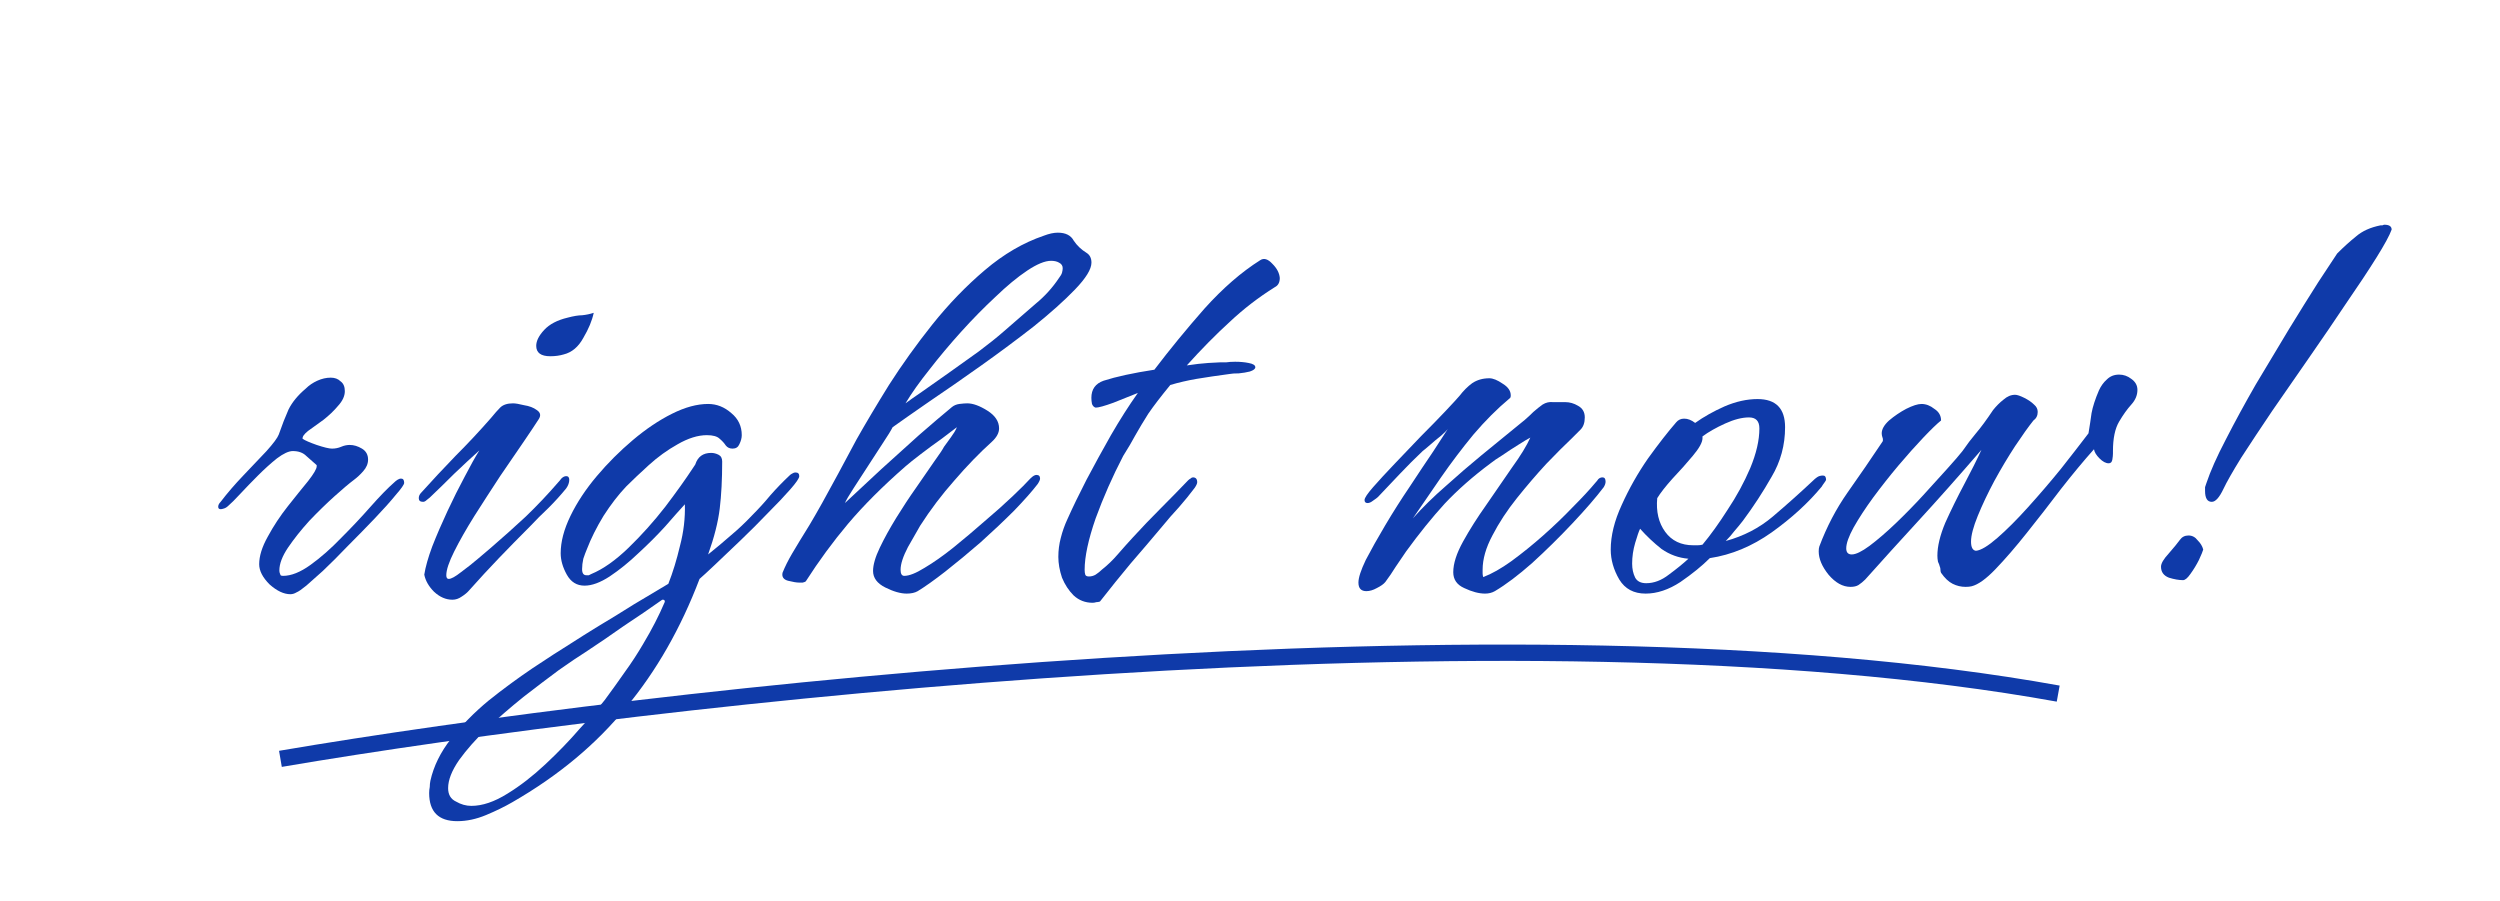
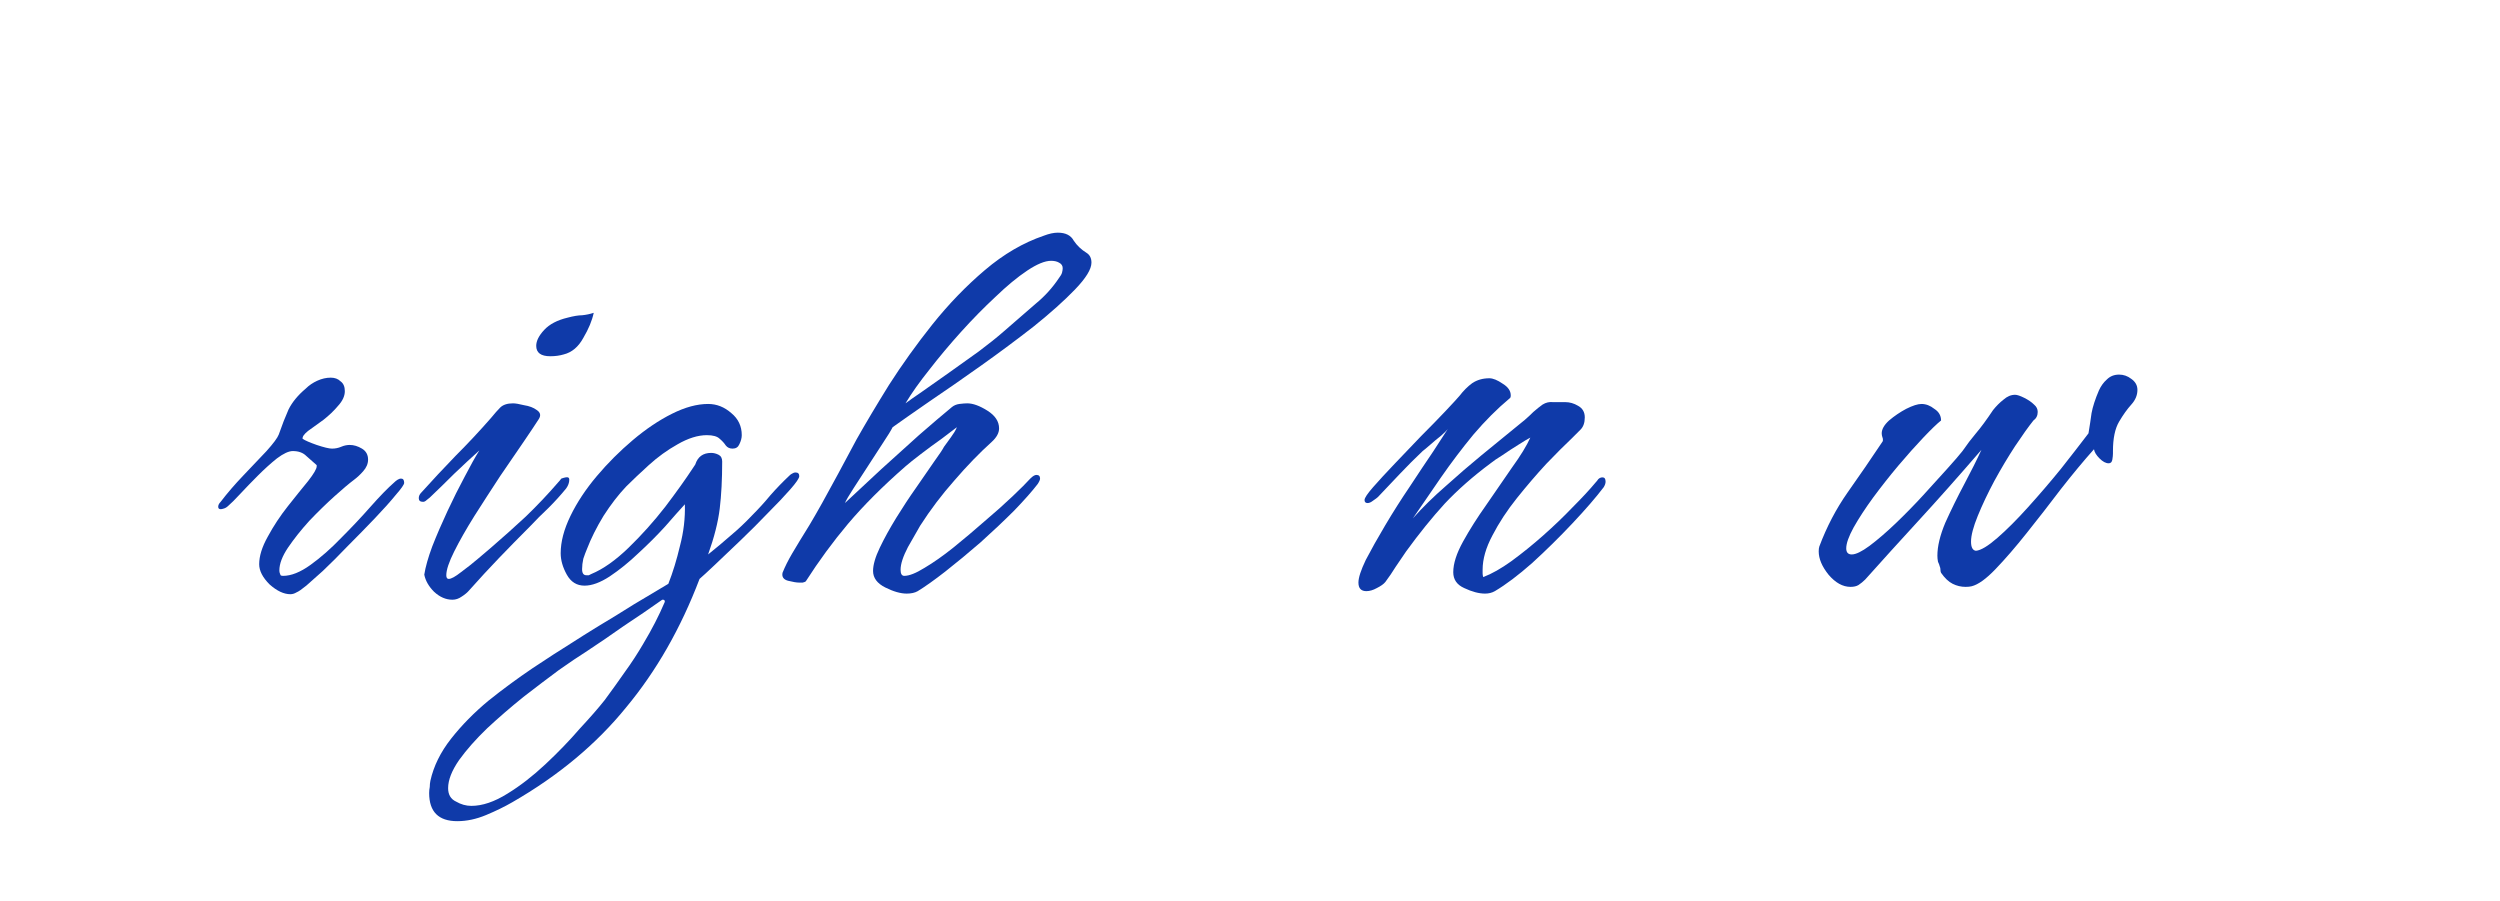
<svg xmlns="http://www.w3.org/2000/svg" width="613" height="221" viewBox="0 0 613 221" fill="none">
  <rect width="612" height="220" transform="translate(0.553 0.901)" fill="none" />
-   <path d="M542.329 123.051C541.229 123.051 540.679 122.151 540.679 120.351C540.679 120.051 540.679 119.751 540.679 119.451C540.779 119.151 540.879 118.851 540.979 118.551C541.979 115.551 543.579 111.951 545.779 107.751C547.979 103.451 550.429 98.951 553.129 94.251C555.929 89.551 558.629 85.051 561.229 80.751C563.929 76.351 566.329 72.501 568.429 69.201C570.629 65.901 572.179 63.551 573.079 62.151C574.679 60.551 576.229 59.151 577.729 57.951C579.229 56.651 581.229 55.751 583.729 55.251C583.929 55.251 584.079 55.251 584.179 55.251C584.379 55.151 584.529 55.101 584.629 55.101C585.829 55.101 586.429 55.501 586.429 56.301C585.929 57.701 584.679 60.001 582.679 63.201C580.679 66.401 578.229 70.101 575.329 74.301C572.529 78.501 569.529 82.901 566.329 87.501C563.229 92.001 560.179 96.401 557.179 100.701C554.279 105.001 551.729 108.851 549.529 112.251C547.429 115.651 545.979 118.201 545.179 119.901C544.179 122.001 543.229 123.051 542.329 123.051ZM535.279 142.251C534.279 142.251 533.129 142.051 531.829 141.651C530.529 141.151 529.879 140.251 529.879 138.951C529.879 138.151 530.529 137.051 531.829 135.651C533.129 134.151 534.029 133.051 534.529 132.351C535.029 131.651 535.729 131.301 536.629 131.301C537.529 131.301 538.279 131.701 538.879 132.501C539.579 133.201 540.029 133.951 540.229 134.751C540.129 135.151 539.779 136.001 539.179 137.301C538.579 138.501 537.879 139.651 537.079 140.751C536.379 141.751 535.779 142.251 535.279 142.251Z" fill="#0F3AA9" />
  <path d="M453.747 143.901C451.847 143.901 450.047 142.901 448.347 140.901C446.747 138.901 445.947 137.001 445.947 135.201C445.947 134.701 445.997 134.301 446.097 134.001C447.897 129.201 450.197 124.801 452.997 120.801C455.897 116.701 458.747 112.551 461.547 108.351C461.647 108.251 461.697 108.101 461.697 107.901C461.697 107.601 461.647 107.351 461.547 107.151C461.447 106.851 461.397 106.551 461.397 106.251C461.397 105.251 461.997 104.201 463.197 103.101C464.497 102.001 465.897 101.051 467.397 100.251C468.997 99.451 470.247 99.051 471.147 99.051C472.247 99.051 473.297 99.451 474.297 100.251C475.397 100.951 475.947 101.901 475.947 103.101C474.947 103.901 473.497 105.301 471.597 107.301C469.697 109.301 467.647 111.601 465.447 114.201C463.347 116.701 461.297 119.301 459.297 122.001C457.397 124.601 455.797 127.051 454.497 129.351C453.297 131.551 452.697 133.251 452.697 134.451C452.697 135.451 453.147 135.951 454.047 135.951C455.047 135.951 456.497 135.251 458.397 133.851C460.397 132.351 462.547 130.501 464.847 128.301C467.147 126.101 469.397 123.801 471.597 121.401C473.797 119.001 475.747 116.851 477.447 114.951C479.247 112.951 480.497 111.501 481.197 110.601C482.297 109.001 483.397 107.551 484.497 106.251C485.697 104.851 487.097 102.951 488.697 100.551C489.497 99.551 490.347 98.701 491.247 98.001C492.147 97.201 493.097 96.801 494.097 96.801C494.597 96.801 495.347 97.051 496.347 97.551C497.347 98.051 498.147 98.601 498.747 99.201C499.347 99.701 499.647 100.301 499.647 101.001C499.647 101.901 499.297 102.601 498.597 103.101C497.397 104.601 495.897 106.701 494.097 109.401C492.397 112.001 490.697 114.851 488.997 117.951C487.397 120.951 486.047 123.801 484.947 126.501C483.847 129.201 483.297 131.301 483.297 132.801C483.297 134.201 483.697 134.951 484.497 135.051C485.697 134.951 487.447 133.901 489.747 131.901C492.047 129.901 494.547 127.401 497.247 124.401C500.047 121.301 502.747 118.151 505.347 114.951C507.947 111.651 510.197 108.751 512.097 106.251C512.397 104.451 512.647 102.801 512.847 101.301C513.147 99.701 513.747 97.851 514.647 95.751C515.147 94.651 515.797 93.751 516.597 93.051C517.397 92.251 518.397 91.851 519.597 91.851C520.697 91.851 521.697 92.201 522.597 92.901C523.597 93.601 524.097 94.501 524.097 95.601C524.097 96.901 523.597 98.101 522.597 99.201C521.597 100.301 520.597 101.701 519.597 103.401C518.597 105.101 518.097 107.501 518.097 110.601V111.201C518.097 111.601 518.047 112.101 517.947 112.701C517.847 113.301 517.547 113.601 517.047 113.601C516.347 113.601 515.597 113.201 514.797 112.401C513.997 111.601 513.547 110.851 513.447 110.151C510.947 112.951 508.247 116.201 505.347 119.901C502.547 123.601 499.747 127.201 496.947 130.701C494.247 134.101 491.697 137.051 489.297 139.551C486.997 141.951 485.047 143.351 483.447 143.751C483.047 143.851 482.547 143.901 481.947 143.901C480.847 143.901 479.797 143.651 478.797 143.151C477.797 142.651 476.847 141.751 475.947 140.451C475.847 140.251 475.797 140.001 475.797 139.701C475.797 139.401 475.747 139.151 475.647 138.951C475.547 138.551 475.397 138.151 475.197 137.751C475.097 137.251 475.047 136.751 475.047 136.251C475.047 133.951 475.697 131.251 476.997 128.151C478.397 125.051 479.947 121.901 481.647 118.701C483.347 115.501 484.747 112.701 485.847 110.301C480.147 116.901 474.997 122.701 470.397 127.701C465.897 132.601 461.547 137.401 457.347 142.101C456.847 142.601 456.297 143.051 455.697 143.451C455.197 143.751 454.547 143.901 453.747 143.901Z" fill="#0F3AA9" />
-   <path d="M403.501 145.551C400.601 145.551 398.451 144.401 397.051 142.101C395.651 139.701 394.951 137.251 394.951 134.751C394.951 131.351 395.851 127.701 397.651 123.801C399.451 119.801 401.601 116.001 404.101 112.401C406.701 108.801 409.001 105.851 411.001 103.551C411.501 102.951 412.151 102.651 412.951 102.651C413.851 102.651 414.751 103.001 415.651 103.701C417.751 102.201 420.151 100.851 422.851 99.651C425.651 98.451 428.351 97.851 430.951 97.851C435.451 97.851 437.701 100.151 437.701 104.751C437.701 109.151 436.601 113.201 434.401 116.901C432.301 120.601 429.951 124.201 427.351 127.701C426.651 128.601 425.951 129.451 425.251 130.251C424.651 131.051 423.951 131.851 423.151 132.651C427.551 131.451 431.401 129.451 434.701 126.651C438.001 123.851 441.251 120.951 444.451 117.951C444.851 117.551 445.201 117.251 445.501 117.051C445.901 116.751 446.401 116.601 447.001 116.601C447.501 116.601 447.751 116.951 447.751 117.651C447.751 117.751 447.601 118.001 447.301 118.401C447.001 118.801 446.801 119.101 446.701 119.301C443.401 123.301 439.301 127.051 434.401 130.551C429.601 133.951 424.551 136.051 419.251 136.851C417.351 138.751 414.951 140.701 412.051 142.701C409.151 144.601 406.301 145.551 403.501 145.551ZM415.201 133.701C415.601 133.701 415.951 133.701 416.251 133.701C416.651 133.701 417.051 133.651 417.451 133.551C419.451 131.151 421.501 128.301 423.601 125.001C425.801 121.701 427.651 118.301 429.151 114.801C430.651 111.201 431.401 107.951 431.401 105.051C431.401 103.251 430.551 102.351 428.851 102.351C427.151 102.351 425.201 102.851 423.001 103.851C420.801 104.851 418.951 105.901 417.451 107.001V107.451C417.451 108.451 416.651 109.901 415.051 111.801C413.551 113.601 411.901 115.451 410.101 117.351C408.401 119.251 407.151 120.851 406.351 122.151C406.051 125.451 406.701 128.201 408.301 130.401C409.901 132.601 412.201 133.701 415.201 133.701ZM403.651 143.001C405.551 143.001 407.401 142.301 409.201 140.901C411.101 139.501 412.701 138.201 414.001 137.001C411.601 136.801 409.401 136.001 407.401 134.601C405.501 133.101 403.751 131.451 402.151 129.651C401.851 130.251 401.451 131.401 400.951 133.101C400.451 134.801 400.201 136.501 400.201 138.201C400.201 139.501 400.451 140.651 400.951 141.651C401.451 142.551 402.351 143.001 403.651 143.001Z" fill="#0F3AA9" />
  <path d="M364.138 145.55C362.638 145.55 360.938 145.1 359.038 144.2C357.238 143.4 356.338 142.1 356.338 140.3C356.338 138.2 357.138 135.7 358.738 132.8C360.338 129.9 362.238 126.9 364.438 123.8C366.638 120.6 368.738 117.55 370.738 114.65C372.838 111.75 374.338 109.3 375.238 107.3C374.638 107.6 373.638 108.2 372.238 109.1C370.938 109.9 369.638 110.75 368.338 111.65C367.038 112.45 366.088 113.1 365.488 113.6C361.188 116.8 357.438 120.1 354.238 123.5C351.138 126.9 347.988 130.8 344.788 135.2C343.988 136.4 343.138 137.65 342.238 138.95C341.438 140.25 340.588 141.5 339.688 142.7C339.288 143.2 338.588 143.7 337.588 144.2C336.688 144.7 335.838 144.95 335.038 144.95C333.738 144.95 333.088 144.25 333.088 142.85C333.088 141.65 333.688 139.8 334.888 137.3C336.188 134.8 337.788 131.95 339.688 128.75C341.588 125.55 343.588 122.4 345.688 119.3C347.788 116.1 349.688 113.25 351.388 110.75C353.088 108.15 354.288 106.3 354.988 105.2C354.788 105.5 354.238 106.05 353.338 106.85C352.438 107.55 351.538 108.3 350.638 109.1C349.838 109.8 349.238 110.3 348.838 110.6C346.938 112.4 345.088 114.25 343.288 116.15C341.488 118.05 339.688 119.95 337.888 121.85C337.688 122.05 337.288 122.35 336.688 122.75C336.188 123.15 335.738 123.35 335.338 123.35C334.838 123.35 334.588 123.1 334.588 122.6C334.588 122.1 335.288 121.05 336.688 119.45C338.088 117.85 339.838 115.95 341.938 113.75C344.038 111.55 346.188 109.3 348.388 107C350.688 104.7 352.688 102.65 354.388 100.85C356.088 99.05 357.238 97.8 357.838 97.1C358.838 95.8 359.888 94.751 360.988 93.951C362.188 93.15 363.588 92.751 365.188 92.751C366.088 92.751 367.188 93.201 368.488 94.1C369.788 94.9 370.438 95.85 370.438 96.951C370.438 97.35 370.338 97.6 370.138 97.701C367.138 100.2 364.188 103.15 361.288 106.55C358.488 109.95 355.838 113.45 353.338 117.05C350.838 120.65 348.538 124 346.438 127.1C348.838 124.4 351.538 121.75 354.538 119.15C357.538 116.45 360.438 113.95 363.238 111.65L373.888 102.95C374.588 102.35 375.288 101.7 375.988 101C376.788 100.3 377.538 99.701 378.238 99.201C379.038 98.701 379.888 98.501 380.788 98.6C381.788 98.6 382.788 98.6 383.788 98.6C384.888 98.6 385.938 98.9 386.938 99.501C388.038 100.1 388.588 101.05 388.588 102.35C388.588 103.65 388.238 104.65 387.538 105.35C386.938 105.95 386.238 106.65 385.438 107.45C383.738 109.05 381.638 111.15 379.138 113.75C376.738 116.35 374.338 119.15 371.938 122.15C369.538 125.15 367.538 128.2 365.938 131.3C364.338 134.3 363.538 137.1 363.538 139.7C363.538 140 363.538 140.3 363.538 140.6C363.538 140.9 363.588 141.2 363.688 141.5C365.788 140.7 368.088 139.4 370.588 137.6C373.188 135.7 375.788 133.6 378.388 131.3C380.988 129 383.388 126.7 385.588 124.4C387.888 122.1 389.788 120.05 391.288 118.25C391.488 118.05 391.688 117.8 391.888 117.5C392.188 117.2 392.538 117.05 392.938 117.05C393.438 117.05 393.688 117.4 393.688 118.1C393.688 118.5 393.538 118.95 393.238 119.45C391.338 121.95 388.788 124.9 385.588 128.3C382.388 131.7 379.088 134.95 375.688 138.05C372.288 141.05 369.238 143.35 366.538 144.95C365.838 145.35 365.038 145.55 364.138 145.55Z" fill="#0F3AA9" />
-   <path d="M267.904 147.8C266.104 147.8 264.554 147.2 263.254 146C262.054 144.8 261.104 143.35 260.404 141.65C259.804 139.85 259.504 138.15 259.504 136.55C259.504 134.95 259.704 133.4 260.104 131.9C260.504 130.3 261.054 128.75 261.754 127.25C263.054 124.35 264.604 121.15 266.404 117.65C268.304 114.05 270.304 110.4 272.404 106.7C274.604 102.9 276.804 99.451 279.004 96.35C277.304 97.05 275.304 97.85 273.004 98.751C270.804 99.55 269.354 99.951 268.654 99.951C268.254 99.85 267.954 99.55 267.754 99.05C267.654 98.55 267.604 98.05 267.604 97.55C267.604 95.451 268.604 94.05 270.604 93.35C273.704 92.35 277.854 91.451 283.054 90.65C286.854 85.65 290.954 80.65 295.354 75.65C299.854 70.65 304.404 66.701 309.004 63.8C309.904 63.2 310.904 63.501 312.004 64.701C313.104 65.8 313.704 66.951 313.804 68.15C313.804 69.251 313.404 70.001 312.604 70.4C308.604 72.9 304.904 75.751 301.504 78.951C298.104 82.05 294.604 85.6 291.004 89.6C293.004 89.3 294.754 89.1 296.254 89.001C297.754 88.9 298.704 88.85 299.104 88.85C299.404 88.85 299.904 88.85 300.604 88.85C301.304 88.751 302.054 88.701 302.854 88.701C304.054 88.701 305.154 88.8 306.154 89.001C307.254 89.201 307.804 89.55 307.804 90.05C307.804 90.451 307.354 90.8 306.454 91.1C305.654 91.3 304.754 91.451 303.754 91.55C302.754 91.55 302.004 91.6 301.504 91.701C298.504 92.1 295.804 92.501 293.404 92.9C291.104 93.3 288.954 93.8 286.954 94.4C284.654 97.201 282.854 99.55 281.554 101.45C280.354 103.35 279.304 105.1 278.404 106.7C277.604 108.2 276.604 109.9 275.404 111.8C272.804 116.8 270.554 121.9 268.654 127.1C266.854 132.3 265.954 136.5 265.954 139.7C265.954 140.2 266.004 140.6 266.104 140.9C266.204 141.2 266.504 141.35 267.004 141.35C267.604 141.35 268.154 141.2 268.654 140.9C269.254 140.5 269.754 140.1 270.154 139.7C271.554 138.6 272.854 137.35 274.054 135.95C275.354 134.45 276.604 133.05 277.804 131.75C280.004 129.35 282.254 127 284.554 124.7C286.854 122.4 289.104 120.1 291.304 117.8C291.504 117.6 291.704 117.45 291.904 117.35C292.104 117.15 292.304 117.05 292.504 117.05C293.204 117.05 293.554 117.45 293.554 118.25C293.554 118.55 293.354 119 292.954 119.6C291.754 121.2 290.454 122.8 289.054 124.4C287.654 125.9 286.304 127.45 285.004 129.05C282.404 132.15 279.804 135.2 277.204 138.2C274.704 141.2 272.204 144.3 269.704 147.5C269.404 147.6 269.104 147.65 268.804 147.65C268.504 147.75 268.204 147.8 267.904 147.8Z" fill="#0F3AA9" />
  <path d="M222.324 145.551C220.824 145.551 219.074 145.051 217.074 144.051C215.074 143.051 214.074 141.701 214.074 140.001C214.074 138.501 214.624 136.601 215.724 134.301C216.824 132.001 218.174 129.551 219.774 126.951C221.374 124.351 223.024 121.851 224.724 119.451C226.424 116.951 227.874 114.851 229.074 113.151C230.374 111.351 231.174 110.151 231.474 109.551C232.874 107.651 233.724 106.451 234.024 105.951C234.324 105.451 234.524 105.051 234.624 104.751C233.824 105.351 232.574 106.301 230.874 107.601C229.174 108.801 227.474 110.051 225.774 111.351C224.074 112.651 222.824 113.651 222.024 114.351C216.424 119.251 211.724 123.951 207.924 128.451C204.224 132.851 200.774 137.551 197.574 142.551C197.474 142.651 197.224 142.751 196.824 142.851C196.424 142.851 196.124 142.851 195.924 142.851C195.324 142.851 194.424 142.701 193.224 142.401C192.124 142.101 191.674 141.451 191.874 140.451C192.474 138.951 193.274 137.351 194.274 135.651C195.274 133.951 196.674 131.651 198.474 128.751C200.274 125.751 202.624 121.551 205.524 116.151C206.424 114.451 207.924 111.651 210.024 107.751C212.224 103.851 214.874 99.4 217.974 94.4C221.174 89.4 224.724 84.451 228.624 79.55C232.624 74.55 236.924 70.1 241.524 66.201C246.124 62.3 250.924 59.501 255.924 57.8C257.224 57.3 258.374 57.05 259.374 57.05C261.274 57.05 262.574 57.7 263.274 59.001C264.074 60.2 265.124 61.2 266.424 62.001C267.224 62.501 267.624 63.3 267.624 64.4C267.624 66.001 266.274 68.201 263.574 71.001C260.974 73.701 257.624 76.701 253.524 80.001C249.424 83.201 245.124 86.4 240.624 89.6C236.124 92.8 231.874 95.751 227.874 98.451C223.974 101.151 220.974 103.251 218.874 104.751C218.474 105.551 217.674 106.851 216.474 108.651C215.374 110.351 214.174 112.201 212.874 114.201C211.574 116.201 210.374 118.051 209.274 119.751C208.174 121.451 207.474 122.651 207.174 123.351C209.974 120.751 212.924 118.001 216.024 115.101C219.224 112.201 222.324 109.401 225.324 106.701C228.424 104.001 231.124 101.701 233.424 99.8C233.924 99.4 234.524 99.15 235.224 99.05C236.024 98.951 236.674 98.9 237.174 98.9C238.574 98.9 240.224 99.501 242.124 100.701C244.024 101.901 244.974 103.351 244.974 105.051C244.974 106.151 244.374 107.251 243.174 108.351C240.174 111.051 237.124 114.201 234.024 117.801C230.924 121.301 228.124 125.001 225.624 128.901C224.924 130.101 223.924 131.851 222.624 134.151C221.424 136.451 220.824 138.301 220.824 139.701C220.824 140.701 221.124 141.201 221.724 141.201C222.924 141.201 224.574 140.551 226.674 139.251C228.874 137.951 231.224 136.301 233.724 134.301C236.324 132.201 238.874 130.051 241.374 127.851C243.974 125.651 246.274 123.601 248.274 121.701C250.274 119.801 251.724 118.351 252.624 117.351C253.224 116.751 253.724 116.451 254.124 116.451C254.724 116.451 255.024 116.751 255.024 117.351C255.024 117.651 254.824 118.101 254.424 118.701C253.124 120.401 251.224 122.551 248.724 125.151C246.224 127.651 243.474 130.251 240.474 132.951C237.474 135.551 234.574 137.951 231.774 140.151C229.074 142.251 226.824 143.851 225.024 144.951C224.324 145.351 223.424 145.551 222.324 145.551ZM222.024 98.9C222.824 98.3 224.174 97.35 226.074 96.05C228.074 94.65 230.274 93.1 232.674 91.4C235.174 89.6 237.624 87.85 240.024 86.15C242.424 84.35 244.424 82.751 246.024 81.35C249.224 78.55 251.874 76.251 253.974 74.451C256.174 72.65 258.074 70.55 259.674 68.15C260.074 67.65 260.324 67.201 260.424 66.8C260.524 66.4 260.574 66.05 260.574 65.751C260.574 65.15 260.274 64.701 259.674 64.4C259.174 64.1 258.524 63.95 257.724 63.95C256.224 63.95 254.274 64.751 251.874 66.35C249.474 67.951 246.874 70.1 244.074 72.8C241.274 75.4 238.474 78.251 235.674 81.35C232.874 84.451 230.274 87.55 227.874 90.65C225.474 93.65 223.524 96.4 222.024 98.9Z" fill="#0F3AA9" />
  <path d="M112.129 201.351C107.529 201.351 105.229 199.051 105.229 194.451C105.229 193.951 105.279 193.451 105.379 192.951C105.379 192.451 105.429 191.951 105.529 191.451C106.329 187.851 108.029 184.401 110.629 181.101C113.229 177.801 116.279 174.701 119.779 171.801C123.279 169.001 126.879 166.351 130.579 163.851C134.179 161.451 137.429 159.351 140.329 157.551C142.029 156.451 144.179 155.101 146.779 153.501C149.479 151.901 152.329 150.151 155.329 148.251C158.329 146.451 161.179 144.751 163.879 143.151C164.979 140.351 165.929 137.251 166.729 133.851C167.629 130.451 168.029 127.051 167.929 123.651C166.729 124.951 165.129 126.751 163.129 129.051C161.129 131.251 158.929 133.451 156.529 135.651C154.229 137.851 151.879 139.751 149.479 141.351C147.179 142.851 145.129 143.601 143.329 143.601C141.429 143.601 139.979 142.701 138.979 140.901C137.979 139.101 137.479 137.351 137.479 135.651C137.479 132.851 138.279 129.801 139.879 126.501C141.479 123.201 143.629 119.951 146.329 116.751C149.029 113.551 151.979 110.601 155.179 107.901C158.379 105.201 161.579 103.051 164.779 101.451C167.979 99.85 170.929 99.05 173.629 99.05C175.729 99.05 177.629 99.8 179.329 101.301C181.029 102.701 181.879 104.501 181.879 106.701C181.879 107.401 181.679 108.151 181.279 108.951C180.979 109.651 180.429 110.001 179.629 110.001C178.929 110.001 178.379 109.751 177.979 109.251C177.579 108.651 177.079 108.101 176.479 107.601C175.879 107.001 174.829 106.701 173.329 106.701C171.129 106.701 168.729 107.451 166.129 108.951C163.629 110.351 161.279 112.051 159.079 114.051C156.879 116.051 155.029 117.801 153.529 119.301C151.629 121.301 149.779 123.701 147.979 126.501C146.279 129.301 144.929 132.001 143.929 134.601C143.629 135.301 143.329 136.101 143.029 137.001C142.829 137.901 142.729 138.751 142.729 139.551C142.729 140.551 143.079 141.051 143.779 141.051C143.979 141.051 144.179 141.051 144.379 141.051C144.579 140.951 144.779 140.851 144.979 140.751C147.879 139.551 150.929 137.401 154.129 134.301C157.329 131.201 160.329 127.851 163.129 124.251C165.929 120.551 168.179 117.401 169.879 114.801L170.479 113.901C171.079 112.001 172.379 111.051 174.379 111.051C174.979 111.051 175.579 111.201 176.179 111.501C176.779 111.801 177.079 112.351 177.079 113.151C177.079 117.551 176.879 121.401 176.479 124.701C176.079 128.001 175.129 131.751 173.629 135.951C175.629 134.351 177.479 132.801 179.179 131.301C180.979 129.801 182.729 128.151 184.429 126.351C186.029 124.751 187.529 123.101 188.929 121.401C190.429 119.701 191.979 118.101 193.579 116.601C193.779 116.401 193.979 116.251 194.179 116.151C194.479 115.951 194.779 115.851 195.079 115.851C195.679 115.851 195.979 116.151 195.979 116.751C195.979 117.251 195.229 118.351 193.729 120.051C192.329 121.651 190.529 123.551 188.329 125.751C186.229 127.951 183.979 130.201 181.579 132.501C179.279 134.701 177.179 136.701 175.279 138.501C173.479 140.201 172.229 141.351 171.529 141.951C166.929 154.051 160.929 164.551 153.529 173.451C146.229 182.451 136.929 190.201 125.629 196.701C123.729 197.801 121.579 198.851 119.179 199.851C116.779 200.851 114.429 201.351 112.129 201.351ZM115.579 197.601C118.279 197.601 121.229 196.601 124.429 194.601C127.529 192.701 130.629 190.301 133.729 187.401C136.829 184.501 139.629 181.601 142.129 178.701C144.729 175.901 146.779 173.551 148.279 171.651C149.979 169.351 151.629 167.051 153.229 164.751C154.829 162.551 156.329 160.251 157.729 157.851C159.829 154.351 161.579 150.951 162.979 147.651C163.079 147.351 162.979 147.151 162.679 147.051C162.479 147.051 162.379 147.051 162.379 147.051C159.279 149.251 156.129 151.401 152.929 153.501C149.829 155.701 146.679 157.851 143.479 159.951C141.879 160.951 139.729 162.401 137.029 164.301C134.329 166.301 131.429 168.501 128.329 170.901C125.229 173.401 122.279 175.951 119.479 178.551C116.679 181.251 114.379 183.851 112.579 186.351C110.779 188.951 109.879 191.251 109.879 193.251C109.879 194.851 110.529 195.951 111.829 196.551C113.029 197.251 114.279 197.601 115.579 197.601Z" fill="#0F3AA9" />
-   <path d="M134.932 87.351C132.632 87.351 131.482 86.501 131.482 84.801C131.482 83.601 132.132 82.301 133.432 80.901C134.732 79.501 136.632 78.501 139.132 77.901C140.632 77.501 141.832 77.301 142.732 77.301C143.732 77.201 144.682 77.001 145.582 76.701C145.182 78.601 144.332 80.651 143.032 82.851C141.832 85.051 140.232 86.401 138.232 86.901C137.232 87.201 136.132 87.351 134.932 87.351ZM110.932 147.051C109.332 147.051 107.832 146.401 106.432 145.101C105.132 143.801 104.332 142.401 104.032 140.901C104.332 139.001 104.982 136.701 105.982 134.001C107.082 131.201 108.332 128.301 109.732 125.301C111.132 122.301 112.532 119.501 113.932 116.901C115.332 114.201 116.532 112.051 117.532 110.451C115.632 112.151 113.582 114.051 111.382 116.151C109.282 118.251 107.282 120.201 105.382 122.001C105.282 122.101 105.032 122.301 104.632 122.601C104.332 122.901 104.032 123.051 103.732 123.051C103.032 123.051 102.682 122.751 102.682 122.151C102.682 121.651 102.882 121.201 103.282 120.801C105.982 117.801 108.782 114.801 111.682 111.801C114.682 108.801 117.582 105.701 120.382 102.501C121.282 101.401 122.032 100.551 122.632 99.951C123.332 99.251 124.382 98.901 125.782 98.901C126.382 98.901 127.282 99.051 128.482 99.351C129.782 99.551 130.832 99.951 131.632 100.551C132.532 101.151 132.682 101.901 132.082 102.801C131.382 103.901 130.182 105.701 128.482 108.201C126.782 110.701 124.832 113.551 122.632 116.751C120.532 119.951 118.432 123.201 116.332 126.501C114.332 129.701 112.682 132.601 111.382 135.201C110.082 137.801 109.432 139.751 109.432 141.051C109.432 141.651 109.632 141.951 110.032 141.951C110.632 141.951 111.632 141.401 113.032 140.301C114.532 139.201 115.982 138.051 117.382 136.851C118.882 135.551 119.882 134.701 120.382 134.301C123.282 131.801 126.132 129.251 128.932 126.651C131.732 123.951 134.382 121.151 136.882 118.251C137.082 118.051 137.332 117.751 137.632 117.351C138.032 116.951 138.432 116.751 138.832 116.751C139.332 116.751 139.582 117.051 139.582 117.651C139.582 118.351 139.332 119.051 138.832 119.751C137.532 121.351 136.082 122.951 134.482 124.551C132.882 126.051 131.382 127.551 129.982 129.051C127.382 131.651 124.832 134.251 122.332 136.851C119.932 139.351 117.532 141.951 115.132 144.651C114.632 145.251 113.982 145.801 113.182 146.301C112.482 146.801 111.732 147.051 110.932 147.051Z" fill="#0F3AA9" />
+   <path d="M134.932 87.351C132.632 87.351 131.482 86.501 131.482 84.801C131.482 83.601 132.132 82.301 133.432 80.901C134.732 79.501 136.632 78.501 139.132 77.901C140.632 77.501 141.832 77.301 142.732 77.301C143.732 77.201 144.682 77.001 145.582 76.701C145.182 78.601 144.332 80.651 143.032 82.851C141.832 85.051 140.232 86.401 138.232 86.901C137.232 87.201 136.132 87.351 134.932 87.351ZM110.932 147.051C109.332 147.051 107.832 146.401 106.432 145.101C105.132 143.801 104.332 142.401 104.032 140.901C104.332 139.001 104.982 136.701 105.982 134.001C107.082 131.201 108.332 128.301 109.732 125.301C111.132 122.301 112.532 119.501 113.932 116.901C115.332 114.201 116.532 112.051 117.532 110.451C115.632 112.151 113.582 114.051 111.382 116.151C109.282 118.251 107.282 120.201 105.382 122.001C105.282 122.101 105.032 122.301 104.632 122.601C104.332 122.901 104.032 123.051 103.732 123.051C103.032 123.051 102.682 122.751 102.682 122.151C102.682 121.651 102.882 121.201 103.282 120.801C105.982 117.801 108.782 114.801 111.682 111.801C114.682 108.801 117.582 105.701 120.382 102.501C121.282 101.401 122.032 100.551 122.632 99.951C123.332 99.251 124.382 98.901 125.782 98.901C126.382 98.901 127.282 99.051 128.482 99.351C129.782 99.551 130.832 99.951 131.632 100.551C132.532 101.151 132.682 101.901 132.082 102.801C131.382 103.901 130.182 105.701 128.482 108.201C126.782 110.701 124.832 113.551 122.632 116.751C120.532 119.951 118.432 123.201 116.332 126.501C114.332 129.701 112.682 132.601 111.382 135.201C110.082 137.801 109.432 139.751 109.432 141.051C109.432 141.651 109.632 141.951 110.032 141.951C110.632 141.951 111.632 141.401 113.032 140.301C114.532 139.201 115.982 138.051 117.382 136.851C118.882 135.551 119.882 134.701 120.382 134.301C123.282 131.801 126.132 129.251 128.932 126.651C131.732 123.951 134.382 121.151 136.882 118.251C137.082 118.051 137.332 117.751 137.632 117.351C139.332 116.751 139.582 117.051 139.582 117.651C139.582 118.351 139.332 119.051 138.832 119.751C137.532 121.351 136.082 122.951 134.482 124.551C132.882 126.051 131.382 127.551 129.982 129.051C127.382 131.651 124.832 134.251 122.332 136.851C119.932 139.351 117.532 141.951 115.132 144.651C114.632 145.251 113.982 145.801 113.182 146.301C112.482 146.801 111.732 147.051 110.932 147.051Z" fill="#0F3AA9" />
  <path d="M71.202 145.701C69.602 145.701 67.902 144.901 66.102 143.301C64.402 141.601 63.552 139.951 63.552 138.351C63.552 136.351 64.252 134.101 65.652 131.601C67.052 129.001 68.702 126.501 70.602 124.101C72.502 121.701 74.152 119.651 75.552 117.951C76.952 116.151 77.652 114.951 77.652 114.351V114.051C76.752 113.251 75.902 112.501 75.102 111.801C74.302 111.001 73.202 110.601 71.802 110.601C70.802 110.601 69.502 111.201 67.902 112.401C66.402 113.601 64.852 115.001 63.252 116.601C61.652 118.201 60.202 119.701 58.902 121.101C57.602 122.501 56.652 123.451 56.052 123.951C55.652 124.351 55.252 124.601 54.852 124.701C54.552 124.801 54.302 124.851 54.102 124.851C53.702 124.851 53.502 124.651 53.502 124.251C53.502 123.851 53.702 123.451 54.102 123.051C55.702 120.951 57.552 118.801 59.652 116.601C61.752 114.401 63.652 112.401 65.352 110.601C67.052 108.701 68.052 107.351 68.352 106.551C69.152 104.251 69.952 102.201 70.752 100.401C71.652 98.601 73.052 96.901 74.952 95.301C75.752 94.501 76.702 93.851 77.802 93.351C78.902 92.851 80.002 92.601 81.102 92.601C82.102 92.601 82.902 92.901 83.502 93.501C84.202 94.001 84.552 94.801 84.552 95.901C84.552 97.101 84.002 98.301 82.902 99.501C81.902 100.701 80.702 101.851 79.302 102.951C77.902 103.951 76.652 104.851 75.552 105.651C74.552 106.451 74.102 107.101 74.202 107.601C74.802 108.001 75.952 108.501 77.652 109.101C79.452 109.701 80.702 110.001 81.402 110.001C82.202 110.001 82.952 109.851 83.652 109.551C84.352 109.251 85.052 109.101 85.752 109.101C86.752 109.101 87.752 109.401 88.752 110.001C89.752 110.601 90.252 111.501 90.252 112.701C90.252 113.701 89.852 114.651 89.052 115.551C88.352 116.351 87.602 117.051 86.802 117.651C85.602 118.551 84.002 119.901 82.002 121.701C80.002 123.501 77.952 125.501 75.852 127.701C73.852 129.901 72.102 132.101 70.602 134.301C69.202 136.401 68.502 138.251 68.502 139.851C68.502 140.251 68.602 140.651 68.802 141.051C68.902 141.151 69.102 141.201 69.402 141.201C71.402 141.201 73.652 140.301 76.152 138.501C78.652 136.701 81.152 134.501 83.652 131.901C86.252 129.301 88.652 126.751 90.852 124.251C93.152 121.651 95.102 119.651 96.702 118.251C96.902 118.051 97.152 117.851 97.452 117.651C97.752 117.451 98.052 117.351 98.352 117.351C98.852 117.351 99.102 117.701 99.102 118.401C99.102 118.801 98.402 119.801 97.002 121.401C95.702 123.001 94.002 124.901 91.902 127.101C89.802 129.301 87.602 131.551 85.302 133.851C83.102 136.151 81.052 138.201 79.152 140.001C77.252 141.701 75.902 142.901 75.102 143.601C74.002 144.501 73.202 145.051 72.702 145.251C72.202 145.551 71.702 145.701 71.202 145.701Z" fill="#0F3AA9" />
-   <path d="M68.76 186.07C158.741 170.74 371.897 146.078 504.67 170.073" stroke="#0F3AA9" stroke-width="4" />
</svg>